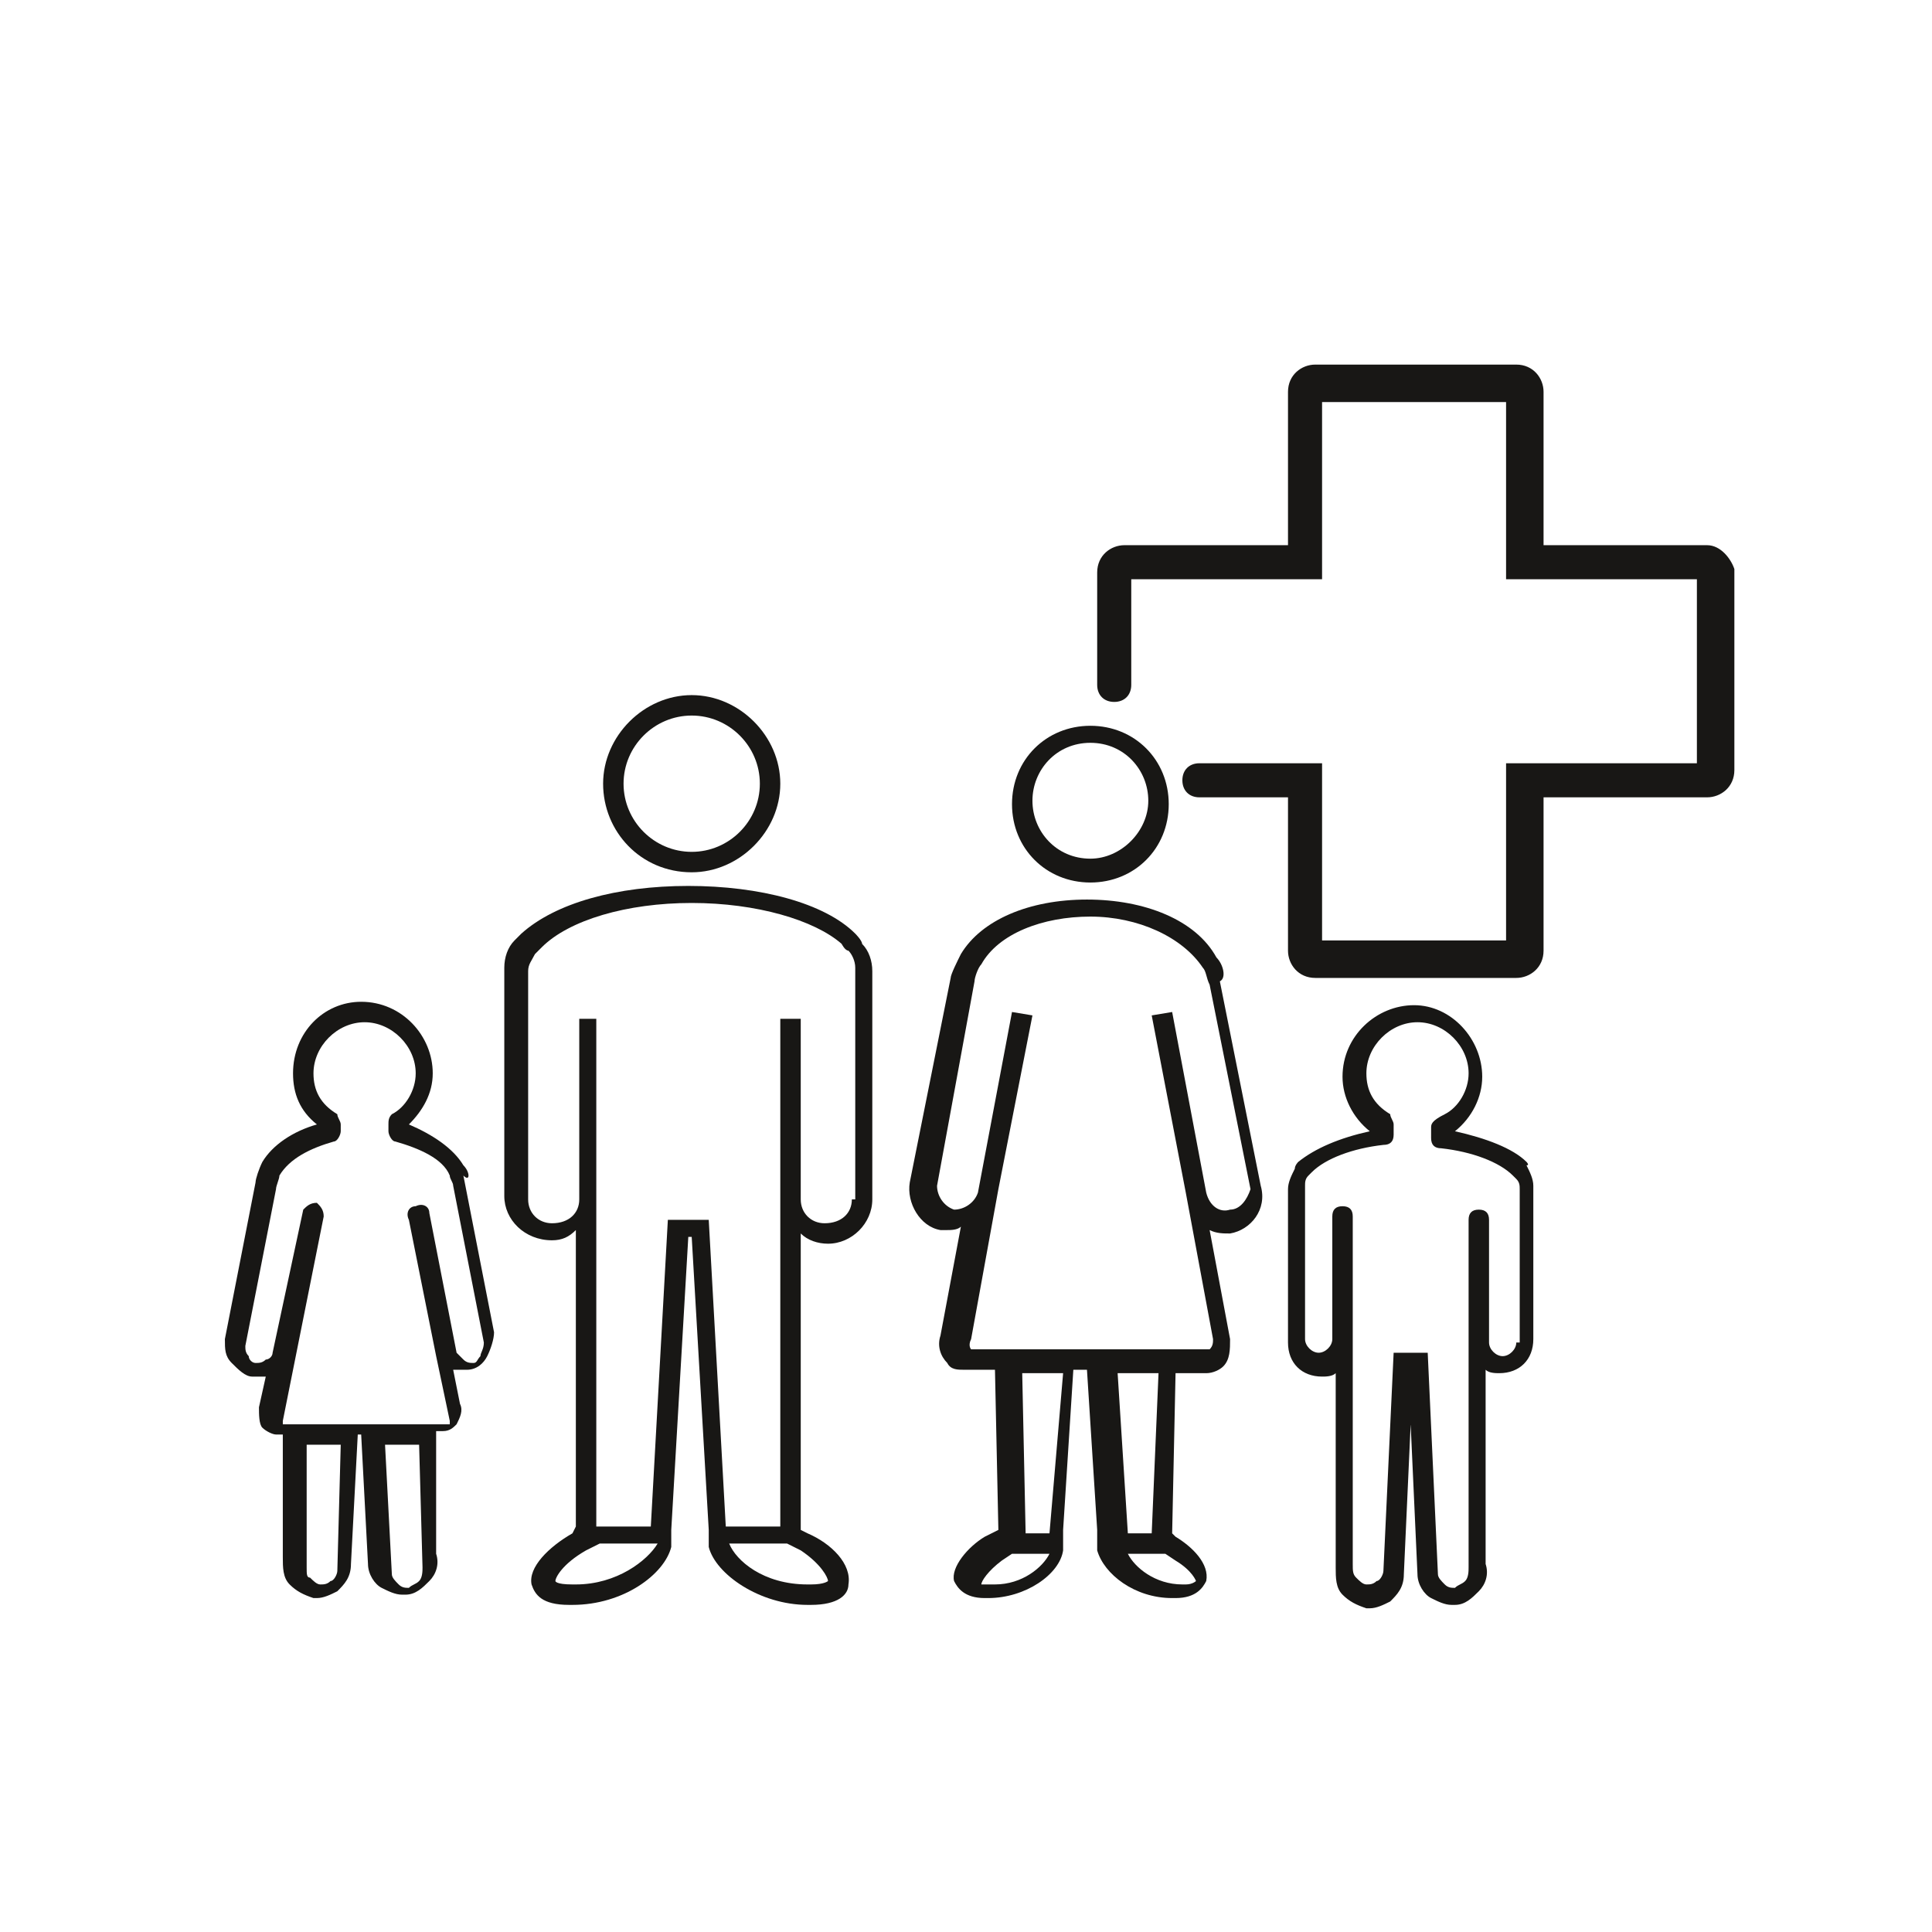
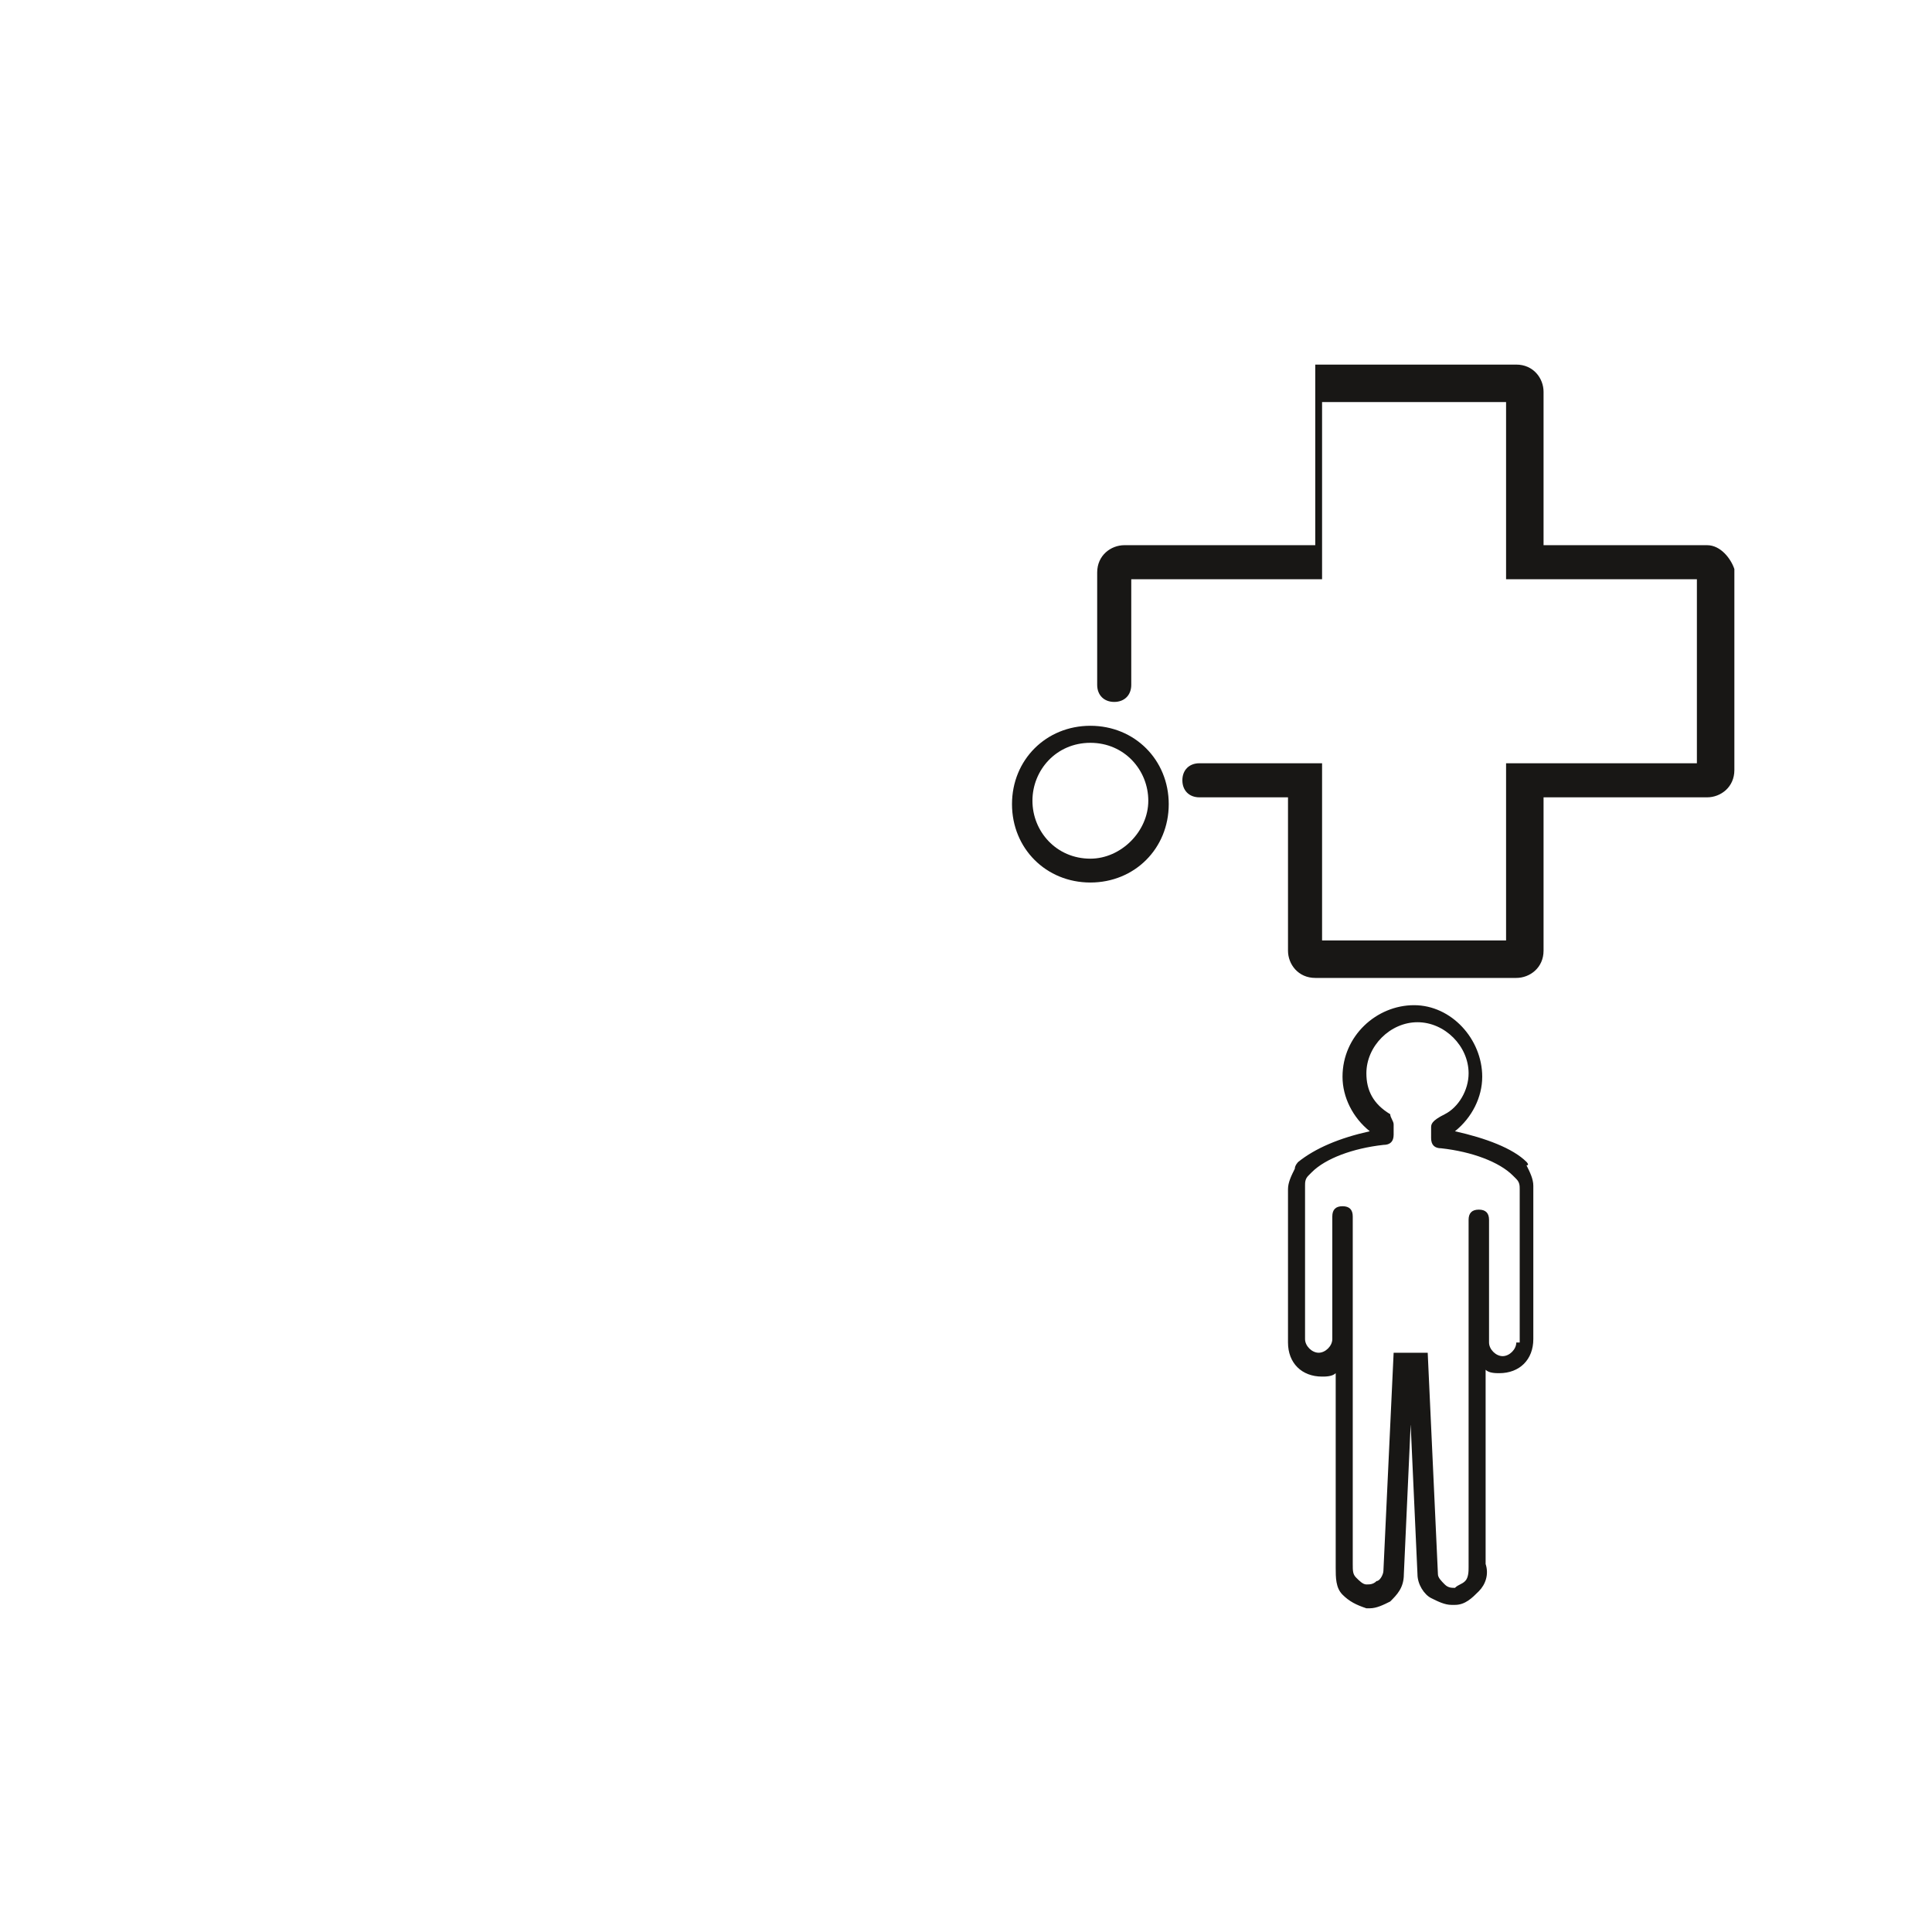
<svg xmlns="http://www.w3.org/2000/svg" version="1.1" id="Ebene_1" x="0px" y="0px" viewBox="0 0 56.7 56.7" style="enable-background:new 0 0 56.7 56.7;" xml:space="preserve">
  <style type="text/css">
	.st0{fill:#181715;}
</style>
  <g>
-     <path class="st0" d="M50.1,16h-4.8v-4.5c0-0.4-0.3-0.8-0.8-0.8h-5.9c-0.4,0-0.8,0.3-0.8,0.8V16H33c-0.4,0-0.8,0.3-0.8,0.8v3.3   c0,0.3,0.2,0.5,0.5,0.5s0.5-0.2,0.5-0.5V17h5.6v-5.2h5.4V17h5.6v5.4h-5.6v5.2h-5.4v-5.2h-3.6c-0.3,0-0.5,0.2-0.5,0.5   s0.2,0.5,0.5,0.5h2.6v4.5c0,0.4,0.3,0.8,0.8,0.8h5.9c0.4,0,0.8-0.3,0.8-0.8v-4.5h4.8c0.4,0,0.8-0.3,0.8-0.8v-5.9   C50.8,16.4,50.5,16,50.1,16z" />
-     <path class="st0" d="M20.3,25.6c1.4,0,2.6-1.2,2.6-2.6c0-1.4-1.2-2.6-2.6-2.6c-1.4,0-2.6,1.2-2.6,2.6   C17.7,24.4,18.8,25.6,20.3,25.6z M20.3,21c1.1,0,2,0.9,2,2c0,1.1-0.9,2-2,2s-2-0.9-2-2C18.3,21.9,19.2,21,20.3,21z" />
-     <path class="st0" d="M25.1,27.4c-0.9-0.9-2.8-1.4-4.9-1.4c-2.1,0-3.9,0.5-4.9,1.4c0,0-0.2,0.2-0.2,0.2c-0.2,0.2-0.3,0.5-0.3,0.8   v6.7c0,0.7,0.6,1.3,1.4,1.3c0.3,0,0.5-0.1,0.7-0.3v8.7L16.8,45c-0.7,0.4-1.3,1-1.2,1.5c0.1,0.3,0.3,0.6,1.1,0.6h0.1   c1.5,0,2.7-0.9,2.9-1.7l0,0l0-0.5l0.5-8.6h0.1l0.5,8.6l0,0.5l0,0c0.2,0.8,1.5,1.7,2.9,1.7h0.1c0.8,0,1.1-0.3,1.1-0.6   c0.1-0.6-0.5-1.2-1.2-1.5l-0.2-0.1v-8.7c0.2,0.2,0.5,0.3,0.8,0.3c0.7,0,1.3-0.6,1.3-1.3v-6.7c0-0.3-0.1-0.6-0.3-0.8   C25.3,27.6,25.1,27.4,25.1,27.4z M16.9,46.5h-0.1c-0.5,0-0.5-0.1-0.5-0.1c0-0.1,0.2-0.5,0.9-0.9l0.4-0.2l1.7,0   C19,45.8,18.1,46.5,16.9,46.5z M24.3,46.4c0,0-0.1,0.1-0.5,0.1h-0.1c-1.3,0-2.1-0.7-2.3-1.2l1.7,0l0.4,0.2   C24.1,45.9,24.3,46.3,24.3,46.4z M25,35.2c0,0.4-0.3,0.7-0.8,0.7c-0.4,0-0.7-0.3-0.7-0.7v-1.3h0v-4h-0.6v5.3c0,0,0,0,0,0v9.6   l-1.6,0l-0.5-9h-1.2l-0.5,9l-1.6,0V33.9h0v-4H17v5.3c0,0.4-0.3,0.7-0.8,0.7c-0.4,0-0.7-0.3-0.7-0.7v-6.7c0-0.2,0.1-0.3,0.2-0.5   c0,0,0.2-0.2,0.2-0.2c0.8-0.8,2.5-1.3,4.4-1.3c1.9,0,3.6,0.5,4.4,1.2c0,0,0.1,0.2,0.2,0.2c0.1,0.1,0.2,0.3,0.2,0.5V35.2z" />
+     <path class="st0" d="M50.1,16h-4.8v-4.5c0-0.4-0.3-0.8-0.8-0.8h-5.9V16H33c-0.4,0-0.8,0.3-0.8,0.8v3.3   c0,0.3,0.2,0.5,0.5,0.5s0.5-0.2,0.5-0.5V17h5.6v-5.2h5.4V17h5.6v5.4h-5.6v5.2h-5.4v-5.2h-3.6c-0.3,0-0.5,0.2-0.5,0.5   s0.2,0.5,0.5,0.5h2.6v4.5c0,0.4,0.3,0.8,0.8,0.8h5.9c0.4,0,0.8-0.3,0.8-0.8v-4.5h4.8c0.4,0,0.8-0.3,0.8-0.8v-5.9   C50.8,16.4,50.5,16,50.1,16z" />
    <path class="st0" d="M32,25.9c1.3,0,2.3-1,2.3-2.3s-1-2.3-2.3-2.3c-1.3,0-2.3,1-2.3,2.3S30.7,25.9,32,25.9z M32,21.8   c1,0,1.7,0.8,1.7,1.7s-0.8,1.7-1.7,1.7c-1,0-1.7-0.8-1.7-1.7S31,21.8,32,21.8z" />
-     <path class="st0" d="M35.7,28.1c-0.6-1.1-2.1-1.7-3.8-1.7S28.8,27,28.2,28c-0.1,0.2-0.3,0.6-0.3,0.7l-1.2,6   c-0.1,0.6,0.3,1.3,0.9,1.4c0.1,0,0.1,0,0.2,0c0.1,0,0.3,0,0.4-0.1l-0.6,3.2c-0.1,0.3,0,0.6,0.2,0.8c0.1,0.2,0.3,0.2,0.5,0.2h0.9   l0.1,4.7l-0.4,0.2c-0.5,0.3-1,0.9-0.9,1.3c0.1,0.2,0.3,0.5,0.9,0.5h0.1c1.1,0,2.1-0.7,2.2-1.4l0,0l0-0.6l0.3-4.7h0.4l0.3,4.7l0,0.6   l0,0c0.2,0.7,1.1,1.4,2.2,1.4h0.1c0.6,0,0.8-0.3,0.9-0.5c0.1-0.5-0.4-1-0.9-1.3L34.4,45l0.1-4.7h0.9c0.2,0,0.4-0.1,0.5-0.2   c0.2-0.2,0.2-0.5,0.2-0.8l-0.6-3.2c0.2,0.1,0.4,0.1,0.6,0.1c0.6-0.1,1.1-0.7,0.9-1.4l-1.2-6C36,28.7,35.9,28.3,35.7,28.1z    M29.2,46.5L29.2,46.5c-0.3,0-0.4,0-0.4,0c0,0,0,0,0,0c0-0.1,0.2-0.4,0.6-0.7l0.3-0.2l1.1,0C30.6,46,30,46.5,29.2,46.5z M30.8,45   l-0.7,0L30,40.3h1.2L30.8,45z M35.1,46.4c0,0-0.1,0.1-0.3,0.1h-0.1c-0.8,0-1.4-0.5-1.6-0.9l1.1,0l0.3,0.2   C35,46.1,35.1,46.4,35.1,46.4z M33.8,45l-0.7,0l-0.3-4.7h1.2L33.8,45z M36.1,35.5c-0.3,0.1-0.6-0.1-0.7-0.5l-1-5.3l-0.6,0.1l1,5.2   l0,0l0.8,4.3c0,0.1,0,0.2-0.1,0.3l-7,0c0,0-0.1-0.1,0-0.3l0.8-4.4l0,0l1-5.1l-0.6-0.1l-1,5.3c-0.1,0.3-0.4,0.5-0.7,0.5   c-0.3-0.1-0.5-0.4-0.5-0.7l1.1-6c0-0.1,0.1-0.4,0.2-0.5c0.5-0.9,1.8-1.4,3.2-1.4c1.4,0,2.7,0.6,3.3,1.5c0.1,0.1,0.1,0.3,0.2,0.5   l1.2,6C36.6,35.2,36.4,35.5,36.1,35.5z" />
-     <path class="st0" d="M13.6,34.2c-0.3-0.5-0.9-0.9-1.6-1.2c0.4-0.4,0.7-0.9,0.7-1.5c0-1.1-0.9-2.1-2.1-2.1c-1.1,0-2,0.9-2,2.1   c0,0.6,0.2,1.1,0.7,1.5c-0.7,0.2-1.3,0.6-1.6,1.1c-0.1,0.2-0.2,0.5-0.2,0.6l-0.9,4.6c0,0.3,0,0.5,0.2,0.7s0.4,0.4,0.6,0.4   c0.1,0,0.3,0,0.4,0l-0.2,0.9c0,0.2,0,0.5,0.1,0.6c0.1,0.1,0.3,0.2,0.4,0.2h0.2l0,3.6c0,0.3,0,0.6,0.2,0.8c0.2,0.2,0.4,0.3,0.7,0.4   c0,0,0.1,0,0.1,0c0.2,0,0.4-0.1,0.6-0.2c0.2-0.2,0.4-0.4,0.4-0.8l0.2-3.8h0.1l0.2,3.8c0,0.3,0.2,0.6,0.4,0.7   c0.2,0.1,0.4,0.2,0.6,0.2c0,0,0.1,0,0.1,0c0.3,0,0.5-0.2,0.7-0.4c0.2-0.2,0.3-0.5,0.2-0.8l0-3.6h0.2c0.2,0,0.3-0.1,0.4-0.2   c0.1-0.2,0.2-0.4,0.1-0.6l-0.2-1c0.1,0,0.1,0,0.2,0c0.1,0,0.1,0,0.2,0c0.3,0,0.5-0.2,0.6-0.4s0.2-0.5,0.2-0.7l-0.9-4.6   C13.8,34.7,13.8,34.4,13.6,34.2z M9.9,46.1c0,0.1-0.1,0.3-0.2,0.3c-0.1,0.1-0.2,0.1-0.3,0.1c-0.1,0-0.2-0.1-0.3-0.2   C9,46.3,9,46.2,9,46l0-3.6h1L9.9,46.1z M12.4,46c0,0.1,0,0.3-0.1,0.4c-0.1,0.1-0.2,0.1-0.3,0.2c-0.1,0-0.2,0-0.3-0.1   c-0.1-0.1-0.2-0.2-0.2-0.3l-0.2-3.8h1L12.4,46z M14.1,39.8C14,39.9,14,40,13.9,40c-0.1,0-0.2,0-0.3-0.1c-0.1-0.1-0.1-0.1-0.2-0.2   l-0.8-4.1c0-0.2-0.2-0.3-0.4-0.2c-0.2,0-0.3,0.2-0.2,0.4l0.8,4l0,0l0.4,1.9c0,0.1,0,0.1,0,0.1l-4.9,0c0,0,0-0.1,0-0.1l0.4-2l0,0   l0.8-4c0-0.2-0.1-0.3-0.2-0.4c-0.2,0-0.3,0.1-0.4,0.2L8,39.7c0,0.1-0.1,0.2-0.2,0.2C7.7,40,7.6,40,7.5,40c-0.1,0-0.2-0.1-0.2-0.2   c-0.1-0.1-0.1-0.2-0.1-0.3l0.9-4.6c0-0.1,0.1-0.3,0.1-0.4c0.3-0.5,0.9-0.8,1.6-1c0.1,0,0.2-0.2,0.2-0.3v-0.2c0-0.1-0.1-0.2-0.1-0.3   c-0.5-0.3-0.7-0.7-0.7-1.2c0-0.8,0.7-1.5,1.5-1.5c0.8,0,1.5,0.7,1.5,1.5c0,0.5-0.3,1-0.7,1.2c-0.1,0.1-0.1,0.2-0.1,0.3v0.2   c0,0.1,0.1,0.3,0.2,0.3c0.7,0.2,1.4,0.5,1.6,1c0,0.1,0.1,0.2,0.1,0.3l0.9,4.6C14.2,39.6,14.1,39.7,14.1,39.8z" />
    <path class="st0" d="M44.8,34.1c-0.4-0.4-1.2-0.7-2.1-0.9c0.5-0.4,0.8-1,0.8-1.6c0-1.1-0.9-2.1-2-2.1c-1.1,0-2.1,0.9-2.1,2.1   c0,0.6,0.3,1.2,0.8,1.6c-0.9,0.2-1.6,0.5-2.1,0.9c0,0-0.1,0.1-0.1,0.2c-0.1,0.2-0.2,0.4-0.2,0.6v4.5c0,0.6,0.4,1,1,1   c0.1,0,0.3,0,0.4-0.1l0,5.7c0,0.3,0,0.6,0.2,0.8c0.2,0.2,0.4,0.3,0.7,0.4c0,0,0.1,0,0.1,0c0.2,0,0.4-0.1,0.6-0.2   c0.2-0.2,0.4-0.4,0.4-0.8l0.2-4.4l0.2,4.4c0,0.3,0.2,0.6,0.4,0.7c0.2,0.1,0.4,0.2,0.6,0.2c0,0,0.1,0,0.1,0c0.3,0,0.5-0.2,0.7-0.4   c0.2-0.2,0.3-0.5,0.2-0.8l0-5.7c0.1,0.1,0.3,0.1,0.4,0.1c0.6,0,1-0.4,1-1v-4.5c0-0.2-0.1-0.4-0.2-0.6   C44.9,34.2,44.8,34.1,44.8,34.1z M44.5,39.4c0,0.2-0.2,0.4-0.4,0.4c-0.2,0-0.4-0.2-0.4-0.4v-3.6c0-0.2-0.1-0.3-0.3-0.3   s-0.3,0.1-0.3,0.3v2.7h0l0,7.5c0,0.1,0,0.3-0.1,0.4c-0.1,0.1-0.2,0.1-0.3,0.2c-0.1,0-0.2,0-0.3-0.1c-0.1-0.1-0.2-0.2-0.2-0.3   l-0.3-6.5h-0.3h-0.4h-0.3l-0.3,6.4c0,0.1-0.1,0.3-0.2,0.3c-0.1,0.1-0.2,0.1-0.3,0.1c-0.1,0-0.2-0.1-0.3-0.2   c-0.1-0.1-0.1-0.2-0.1-0.4l0-7.5h0v-2.7c0-0.2-0.1-0.3-0.3-0.3s-0.3,0.1-0.3,0.3v3.6c0,0.2-0.2,0.4-0.4,0.4c-0.2,0-0.4-0.2-0.4-0.4   v-4.5c0-0.1,0-0.2,0.1-0.3c0,0,0.1-0.1,0.1-0.1c0.4-0.4,1.2-0.7,2.1-0.8c0.2,0,0.3-0.1,0.3-0.3v-0.3c0-0.1-0.1-0.2-0.1-0.3   c-0.5-0.3-0.7-0.7-0.7-1.2c0-0.8,0.7-1.5,1.5-1.5c0.8,0,1.5,0.7,1.5,1.5c0,0.5-0.3,1-0.7,1.2C42,32.9,42,33,42,33.1v0.3   c0,0.2,0.1,0.3,0.3,0.3c0.9,0.1,1.7,0.4,2.1,0.8c0,0,0.1,0.1,0.1,0.1c0.1,0.1,0.1,0.2,0.1,0.3V39.4z" />
  </g>
</svg>